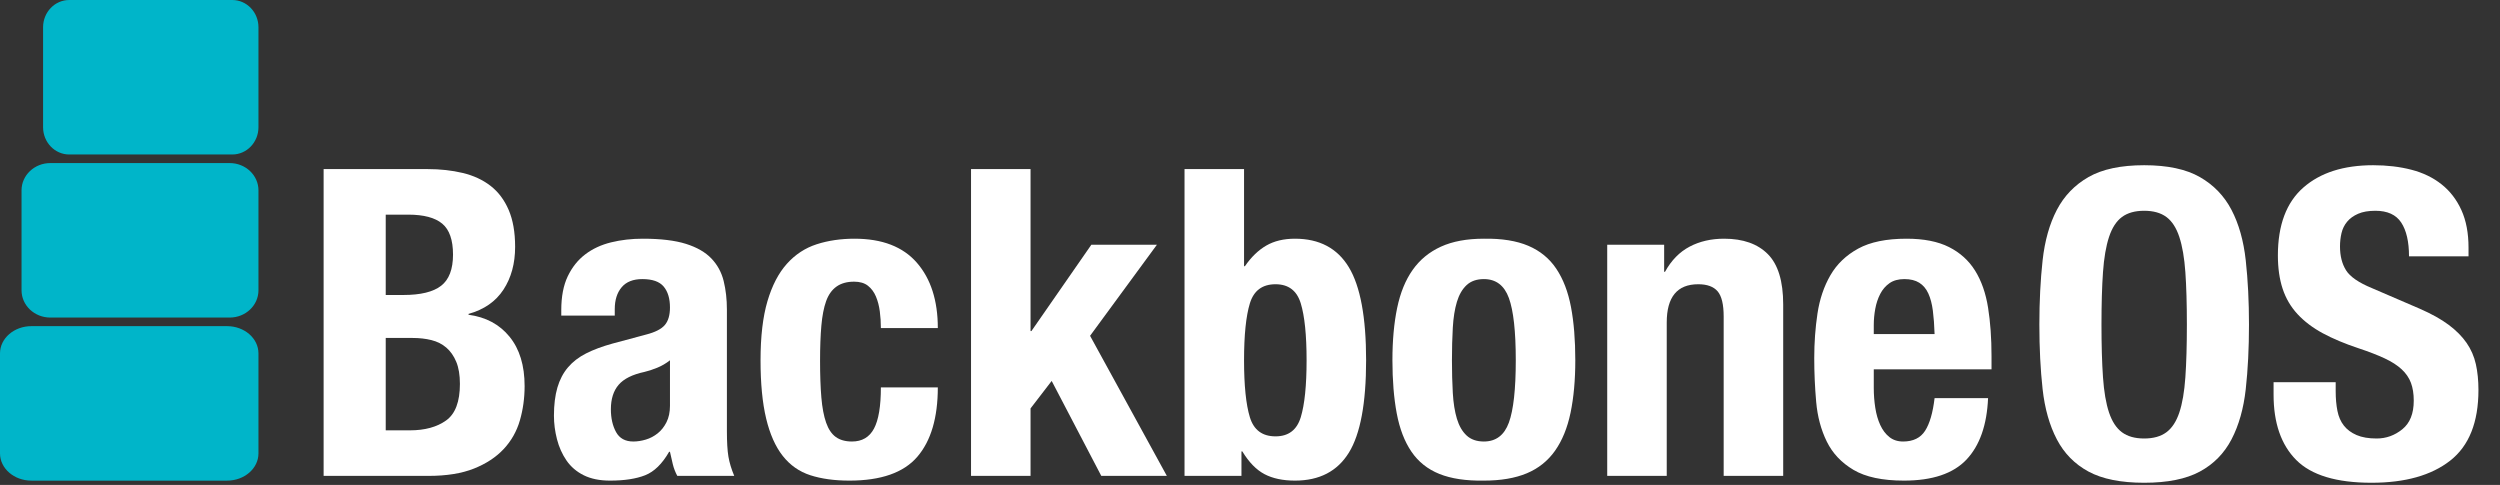
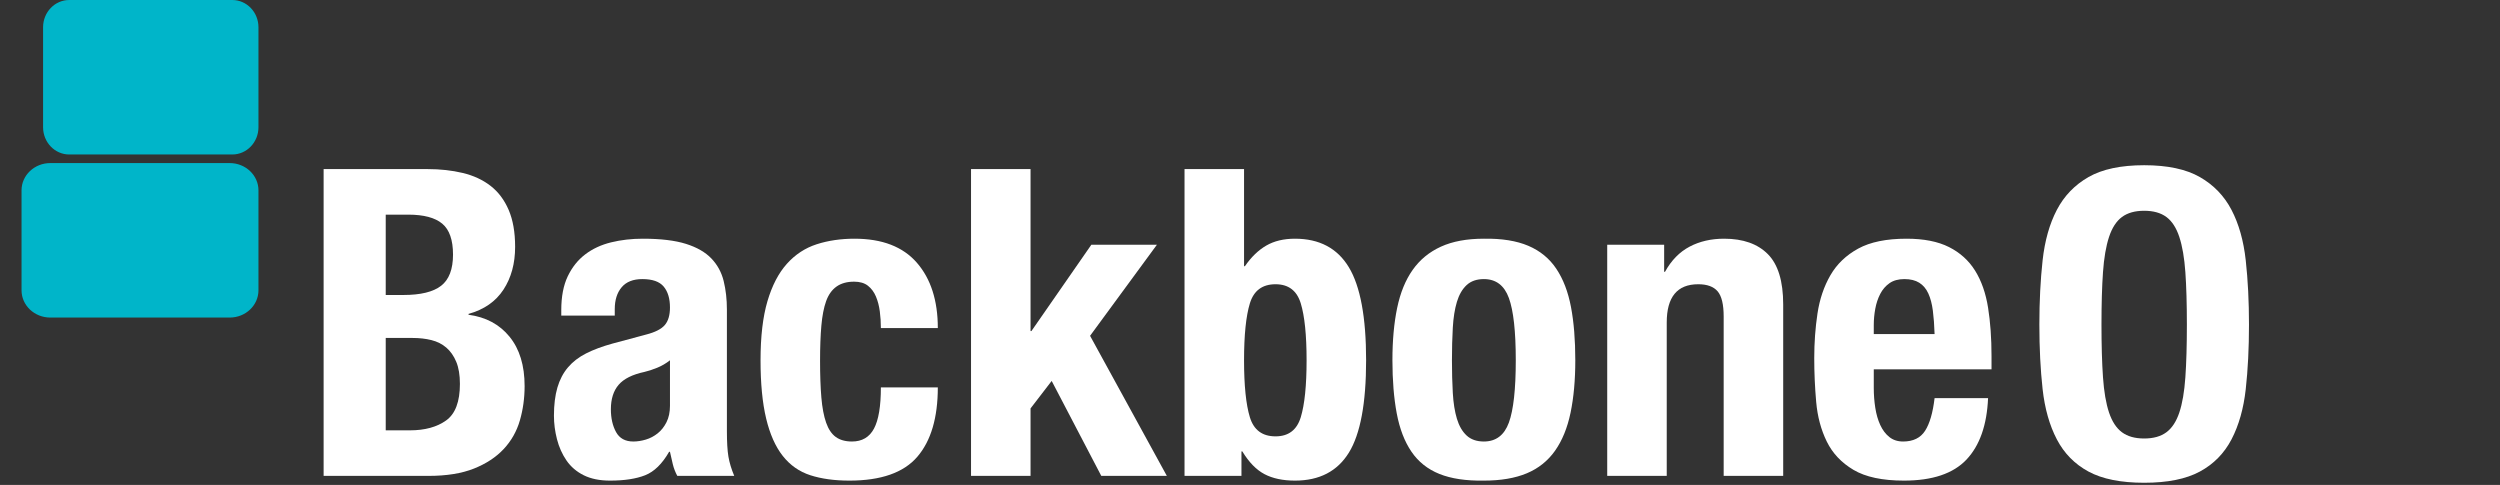
<svg xmlns="http://www.w3.org/2000/svg" version="1.1" x="0" y="0" width="1160" height="225" viewBox="0, 0, 1160, 225">
  <rect x="0" y="0" width="1160" height="225" fill="#333333" stroke="none" />
  <g id="Capa_1">
    <path d="M32.13,0 L107.783,0 C114.489,0 119.925,5.664 119.925,12.65 L119.925,59.034 C119.925,66.02 114.489,71.684 107.783,71.684 L32.13,71.684 C25.424,71.684 19.988,66.02 19.988,59.034 L19.988,12.65 C19.988,5.664 25.424,0 32.13,0 z" fill="#00B5C9" />
    <path d="M23.35,75.666 L106.569,75.666 C113.946,75.666 119.925,81.33 119.925,88.316 L119.925,134.7 C119.925,141.686 113.946,147.35 106.569,147.35 L23.35,147.35 C15.974,147.35 9.994,141.686 9.994,134.7 L9.994,88.316 C9.994,81.33 15.974,75.666 23.35,75.666 z" fill="#00B5C9" />
-     <path d="M14.571,151.332 L105.355,151.332 C113.402,151.332 119.925,156.996 119.925,163.982 L119.925,210.366 C119.925,217.352 113.402,223.016 105.355,223.016 L14.571,223.016 C6.523,223.016 0,217.352 0,210.366 L0,163.982 C0,156.996 6.523,151.332 14.571,151.332 z" fill="#00B5C9" />
    <path d="M178.978,199.677 L178.978,156.812 L191.387,156.812 Q196.19,156.812 200.192,157.809 Q204.195,158.806 207.097,161.298 Q209.999,163.79 211.7,167.877 Q213.401,171.964 213.401,178.145 Q213.401,190.506 206.997,195.092 Q200.593,199.677 190.186,199.677 z M178.978,136.874 L178.978,99.591 L189.385,99.591 Q200.192,99.591 205.196,103.778 Q210.199,107.965 210.199,118.133 Q210.199,128.301 204.695,132.588 Q199.192,136.874 187.184,136.874 z M150.16,78.457 L150.16,220.811 L198.791,220.811 Q211.4,220.811 219.905,217.422 Q228.411,214.032 233.714,208.35 Q239.018,202.668 241.219,195.092 Q243.42,187.516 243.42,179.142 Q243.42,164.787 236.416,156.214 Q229.411,147.641 217.404,146.046 L217.404,145.647 Q228.211,142.656 233.614,134.382 Q239.018,126.108 239.018,114.544 Q239.018,104.376 236.016,97.398 Q233.014,90.42 227.61,86.233 Q222.207,82.046 214.702,80.252 Q207.197,78.457 198.391,78.457 z" fill="#FFFFFF" />
    <path d="M310.865,167.179 L310.865,188.313 Q310.865,192.699 309.263,195.889 Q307.662,199.079 305.161,201.073 Q302.659,203.067 299.657,203.964 Q296.655,204.861 293.853,204.861 Q288.25,204.861 285.848,200.475 Q283.447,196.089 283.447,189.908 Q283.447,182.731 287.049,178.544 Q290.651,174.357 299.057,172.562 Q301.658,171.964 304.861,170.668 Q308.063,169.372 310.865,167.179 z M260.432,146.444 L285.248,146.444 L285.248,143.454 Q285.248,137.074 288.45,133.286 Q291.652,129.497 298.056,129.497 Q305.061,129.497 307.963,132.986 Q310.865,136.476 310.865,142.656 Q310.865,148.039 308.463,150.831 Q306.061,153.622 299.857,155.217 L284.247,159.404 Q277.042,161.397 271.939,163.989 Q266.836,166.581 263.534,170.469 Q260.231,174.357 258.63,179.84 Q257.029,185.322 257.029,192.899 Q257.029,198.282 258.43,203.765 Q259.831,209.247 262.833,213.634 Q265.835,218.02 270.838,220.512 Q275.842,223.004 283.046,223.004 Q293.053,223.004 299.357,220.512 Q305.661,218.02 310.464,209.646 L310.865,209.646 Q311.465,212.438 312.165,215.328 Q312.866,218.219 314.267,220.811 L340.684,220.811 Q338.683,216.026 337.982,211.839 Q337.282,207.652 337.282,200.076 L337.282,143.653 Q337.282,136.476 335.781,130.395 Q334.28,124.314 330.077,119.927 Q325.874,115.541 318.269,113.149 Q310.664,110.756 298.256,110.756 Q290.451,110.756 283.547,112.451 Q276.642,114.146 271.539,118.033 Q266.435,121.921 263.434,128.201 Q260.432,134.482 260.432,143.852 z" fill="#FFFFFF" />
    <path d="M408.728,152.226 L435.146,152.226 Q435.146,133.086 425.439,121.921 Q415.733,110.756 396.52,110.756 Q386.914,110.756 378.909,113.348 Q370.904,115.94 365.1,122.42 Q359.296,128.899 356.094,139.765 Q352.892,150.631 352.892,167.179 Q352.892,183.329 355.494,194.195 Q358.095,205.061 363.199,211.54 Q368.302,218.02 376.007,220.512 Q383.712,223.004 394.119,223.004 Q416.133,223.004 425.639,211.939 Q435.146,200.874 435.146,179.74 L408.728,179.74 Q408.728,192.899 405.526,198.88 Q402.324,204.861 395.32,204.861 Q390.717,204.861 387.815,202.768 Q384.913,200.674 383.312,196.089 Q381.711,191.503 381.11,184.425 Q380.51,177.347 380.51,167.379 Q380.51,158.008 381.11,151.13 Q381.711,144.251 383.312,139.765 Q384.913,135.279 388.115,132.986 Q391.317,130.694 396.32,130.694 Q400.323,130.694 402.725,132.588 Q405.126,134.482 406.427,137.572 Q407.728,140.662 408.228,144.451 Q408.728,148.239 408.728,152.226 z" fill="#FFFFFF" />
    <path d="M478.174,78.457 L450.556,78.457 L450.556,220.811 L478.174,220.811 L478.174,189.509 L487.98,176.749 L510.995,220.811 L541.415,220.811 L505.792,155.815 L536.812,113.547 L506.392,113.547 L478.574,153.622 L478.174,153.622 z" fill="#FFFFFF" />
    <path d="M549.62,78.457 L549.62,220.811 L576.038,220.811 L576.038,209.447 L576.438,209.447 Q581.041,217.023 586.745,220.014 Q592.448,223.004 600.854,223.004 Q617.865,223.004 625.87,210.045 Q633.876,197.086 633.876,167.179 Q633.876,137.273 625.87,124.015 Q617.865,110.756 600.854,110.756 Q593.049,110.756 587.545,113.946 Q582.042,117.136 577.639,123.516 L577.239,123.516 L577.239,78.457 z M577.239,167.179 Q577.239,149.634 579.94,140.762 Q582.642,131.89 591.848,131.89 Q600.854,131.89 603.556,140.762 Q606.258,149.634 606.258,167.179 Q606.258,184.724 603.556,193.597 Q600.854,202.469 591.848,202.469 Q582.642,202.469 579.94,193.597 Q577.239,184.724 577.239,167.179 z" fill="#FFFFFF" />
    <path d="M673.702,167.179 Q673.702,159.005 674.102,152.027 Q674.502,145.049 676.003,140.064 Q677.504,135.08 680.506,132.289 Q683.508,129.497 688.511,129.497 Q696.917,129.497 700.119,138.27 Q703.321,147.042 703.321,167.179 Q703.321,187.316 700.119,196.089 Q696.917,204.861 688.511,204.861 Q683.508,204.861 680.506,202.07 Q677.504,199.279 676.003,194.294 Q674.502,189.31 674.102,182.332 Q673.702,175.354 673.702,167.179 z M646.083,167.179 Q646.083,181.136 648.085,191.802 Q650.086,202.469 654.889,209.547 Q659.692,216.624 667.898,219.914 Q676.103,223.204 688.511,223.004 Q700.319,223.004 708.424,219.615 Q716.529,216.226 721.533,209.148 Q726.536,202.07 728.737,191.503 Q730.939,180.936 730.939,167.179 Q730.939,153.024 728.938,142.457 Q726.936,131.89 722.133,124.712 Q717.33,117.535 709.125,114.046 Q700.919,110.557 688.511,110.756 Q676.703,110.756 668.598,114.445 Q660.493,118.133 655.49,125.211 Q650.486,132.289 648.285,142.856 Q646.083,153.422 646.083,167.179 z" fill="#FFFFFF" />
    <path d="M745.749,113.547 L745.749,220.811 L773.367,220.811 L773.367,149.634 Q773.367,131.89 787.976,131.89 Q794.18,131.89 796.982,135.18 Q799.784,138.469 799.784,146.843 L799.784,220.811 L827.402,220.811 L827.402,141.261 Q827.402,125.111 820.297,117.934 Q813.193,110.756 799.984,110.756 Q790.978,110.756 783.974,114.445 Q776.969,118.133 772.566,126.108 L772.166,126.108 L772.166,113.547 z" fill="#FFFFFF" />
    <path d="M897.648,155.017 L869.429,155.017 L869.429,150.831 Q869.429,147.042 870.13,143.254 Q870.83,139.466 872.431,136.376 Q874.032,133.286 876.734,131.391 Q879.436,129.497 883.639,129.497 Q887.841,129.497 890.543,131.192 Q893.245,132.887 894.746,136.176 Q896.247,139.466 896.847,144.151 Q897.448,148.837 897.648,155.017 z M869.429,171.366 L924.065,171.366 L924.065,165.186 Q924.065,152.824 922.464,142.756 Q920.863,132.687 916.46,125.61 Q912.057,118.532 904.352,114.644 Q896.647,110.756 884.639,110.756 Q870.63,110.756 862.225,115.342 Q853.819,119.927 849.316,127.703 Q844.813,135.479 843.312,145.447 Q841.811,155.416 841.811,166.182 Q841.811,176.351 842.712,186.519 Q843.613,196.687 847.615,204.861 Q851.618,213.036 860.023,218.02 Q868.429,223.004 883.439,223.004 Q903.252,223.004 912.458,213.235 Q921.664,203.466 922.464,184.724 L897.648,184.724 Q896.447,194.892 893.245,199.877 Q890.043,204.861 883.038,204.861 Q879.236,204.861 876.634,202.768 Q874.032,200.674 872.431,197.185 Q870.83,193.696 870.13,189.21 Q869.429,184.724 869.429,179.939 z" fill="#FFFFFF" />
    <path d="M975.086,150.63 Q975.086,136.275 975.786,126.306 Q976.487,116.337 978.588,109.957 Q980.689,103.577 984.592,100.686 Q988.495,97.795 994.899,97.795 Q1001.303,97.795 1005.205,100.686 Q1009.108,103.577 1011.209,109.957 Q1013.311,116.337 1014.011,126.306 Q1014.712,136.275 1014.712,150.63 Q1014.712,164.985 1014.011,175.053 Q1013.311,185.122 1011.209,191.402 Q1009.108,197.682 1005.205,200.573 Q1001.303,203.464 994.899,203.464 Q988.495,203.464 984.592,200.573 Q980.689,197.682 978.588,191.402 Q976.487,185.122 975.786,175.053 Q975.086,164.985 975.086,150.63 z M946.267,150.63 Q946.267,166.979 947.768,180.536 Q949.269,194.094 954.372,203.863 Q959.476,213.632 969.082,218.816 Q978.688,224 994.899,224 Q1011.109,224 1020.716,218.816 Q1030.322,213.632 1035.425,203.863 Q1040.529,194.094 1042.03,180.536 Q1043.531,166.979 1043.531,150.63 Q1043.531,134.48 1042.03,120.823 Q1040.529,107.166 1035.425,97.397 Q1030.322,87.627 1020.716,82.144 Q1011.109,76.662 994.899,76.662 Q978.688,76.662 969.082,82.144 Q959.476,87.627 954.372,97.397 Q949.269,107.166 947.768,120.823 Q946.267,134.48 946.267,150.63 z" fill="#FFFFFF" />
-     <path d="M1083.757,177.346 L1054.938,177.346 L1054.938,183.128 Q1054.938,202.866 1065.445,213.433 Q1075.952,224 1100.368,224 Q1123.783,224 1136.891,213.732 Q1150,203.464 1150,180.935 Q1150,174.356 1148.799,168.972 Q1147.598,163.589 1144.496,159.103 Q1141.394,154.617 1136.191,150.73 Q1130.988,146.842 1122.782,143.253 L1100.568,133.683 Q1091.362,129.895 1088.56,125.409 Q1085.758,120.923 1085.758,114.344 Q1085.758,111.154 1086.458,108.163 Q1087.159,105.172 1089.06,102.88 Q1090.961,100.587 1094.163,99.191 Q1097.366,97.795 1102.169,97.795 Q1110.574,97.795 1114.177,103.278 Q1117.779,108.761 1117.779,118.929 L1145.397,118.929 L1145.397,114.942 Q1145.397,104.774 1142.095,97.496 Q1138.793,90.219 1132.889,85.534 Q1126.985,80.849 1118.88,78.755 Q1110.774,76.662 1101.168,76.662 Q1080.555,76.662 1068.747,87.029 Q1056.939,97.397 1056.939,118.53 Q1056.939,127.303 1059.141,133.982 Q1061.342,140.661 1066.045,145.745 Q1070.748,150.829 1077.753,154.617 Q1084.757,158.406 1094.364,161.596 Q1101.568,163.988 1106.472,166.281 Q1111.375,168.574 1114.377,171.365 Q1117.379,174.156 1118.679,177.645 Q1119.98,181.134 1119.98,185.919 Q1119.98,194.891 1114.677,199.178 Q1109.373,203.464 1102.769,203.464 Q1097.165,203.464 1093.463,201.869 Q1089.761,200.274 1087.559,197.483 Q1085.358,194.692 1084.557,190.605 Q1083.757,186.517 1083.757,181.533 z" fill="#FFFFFF" />
  </g>
</svg>